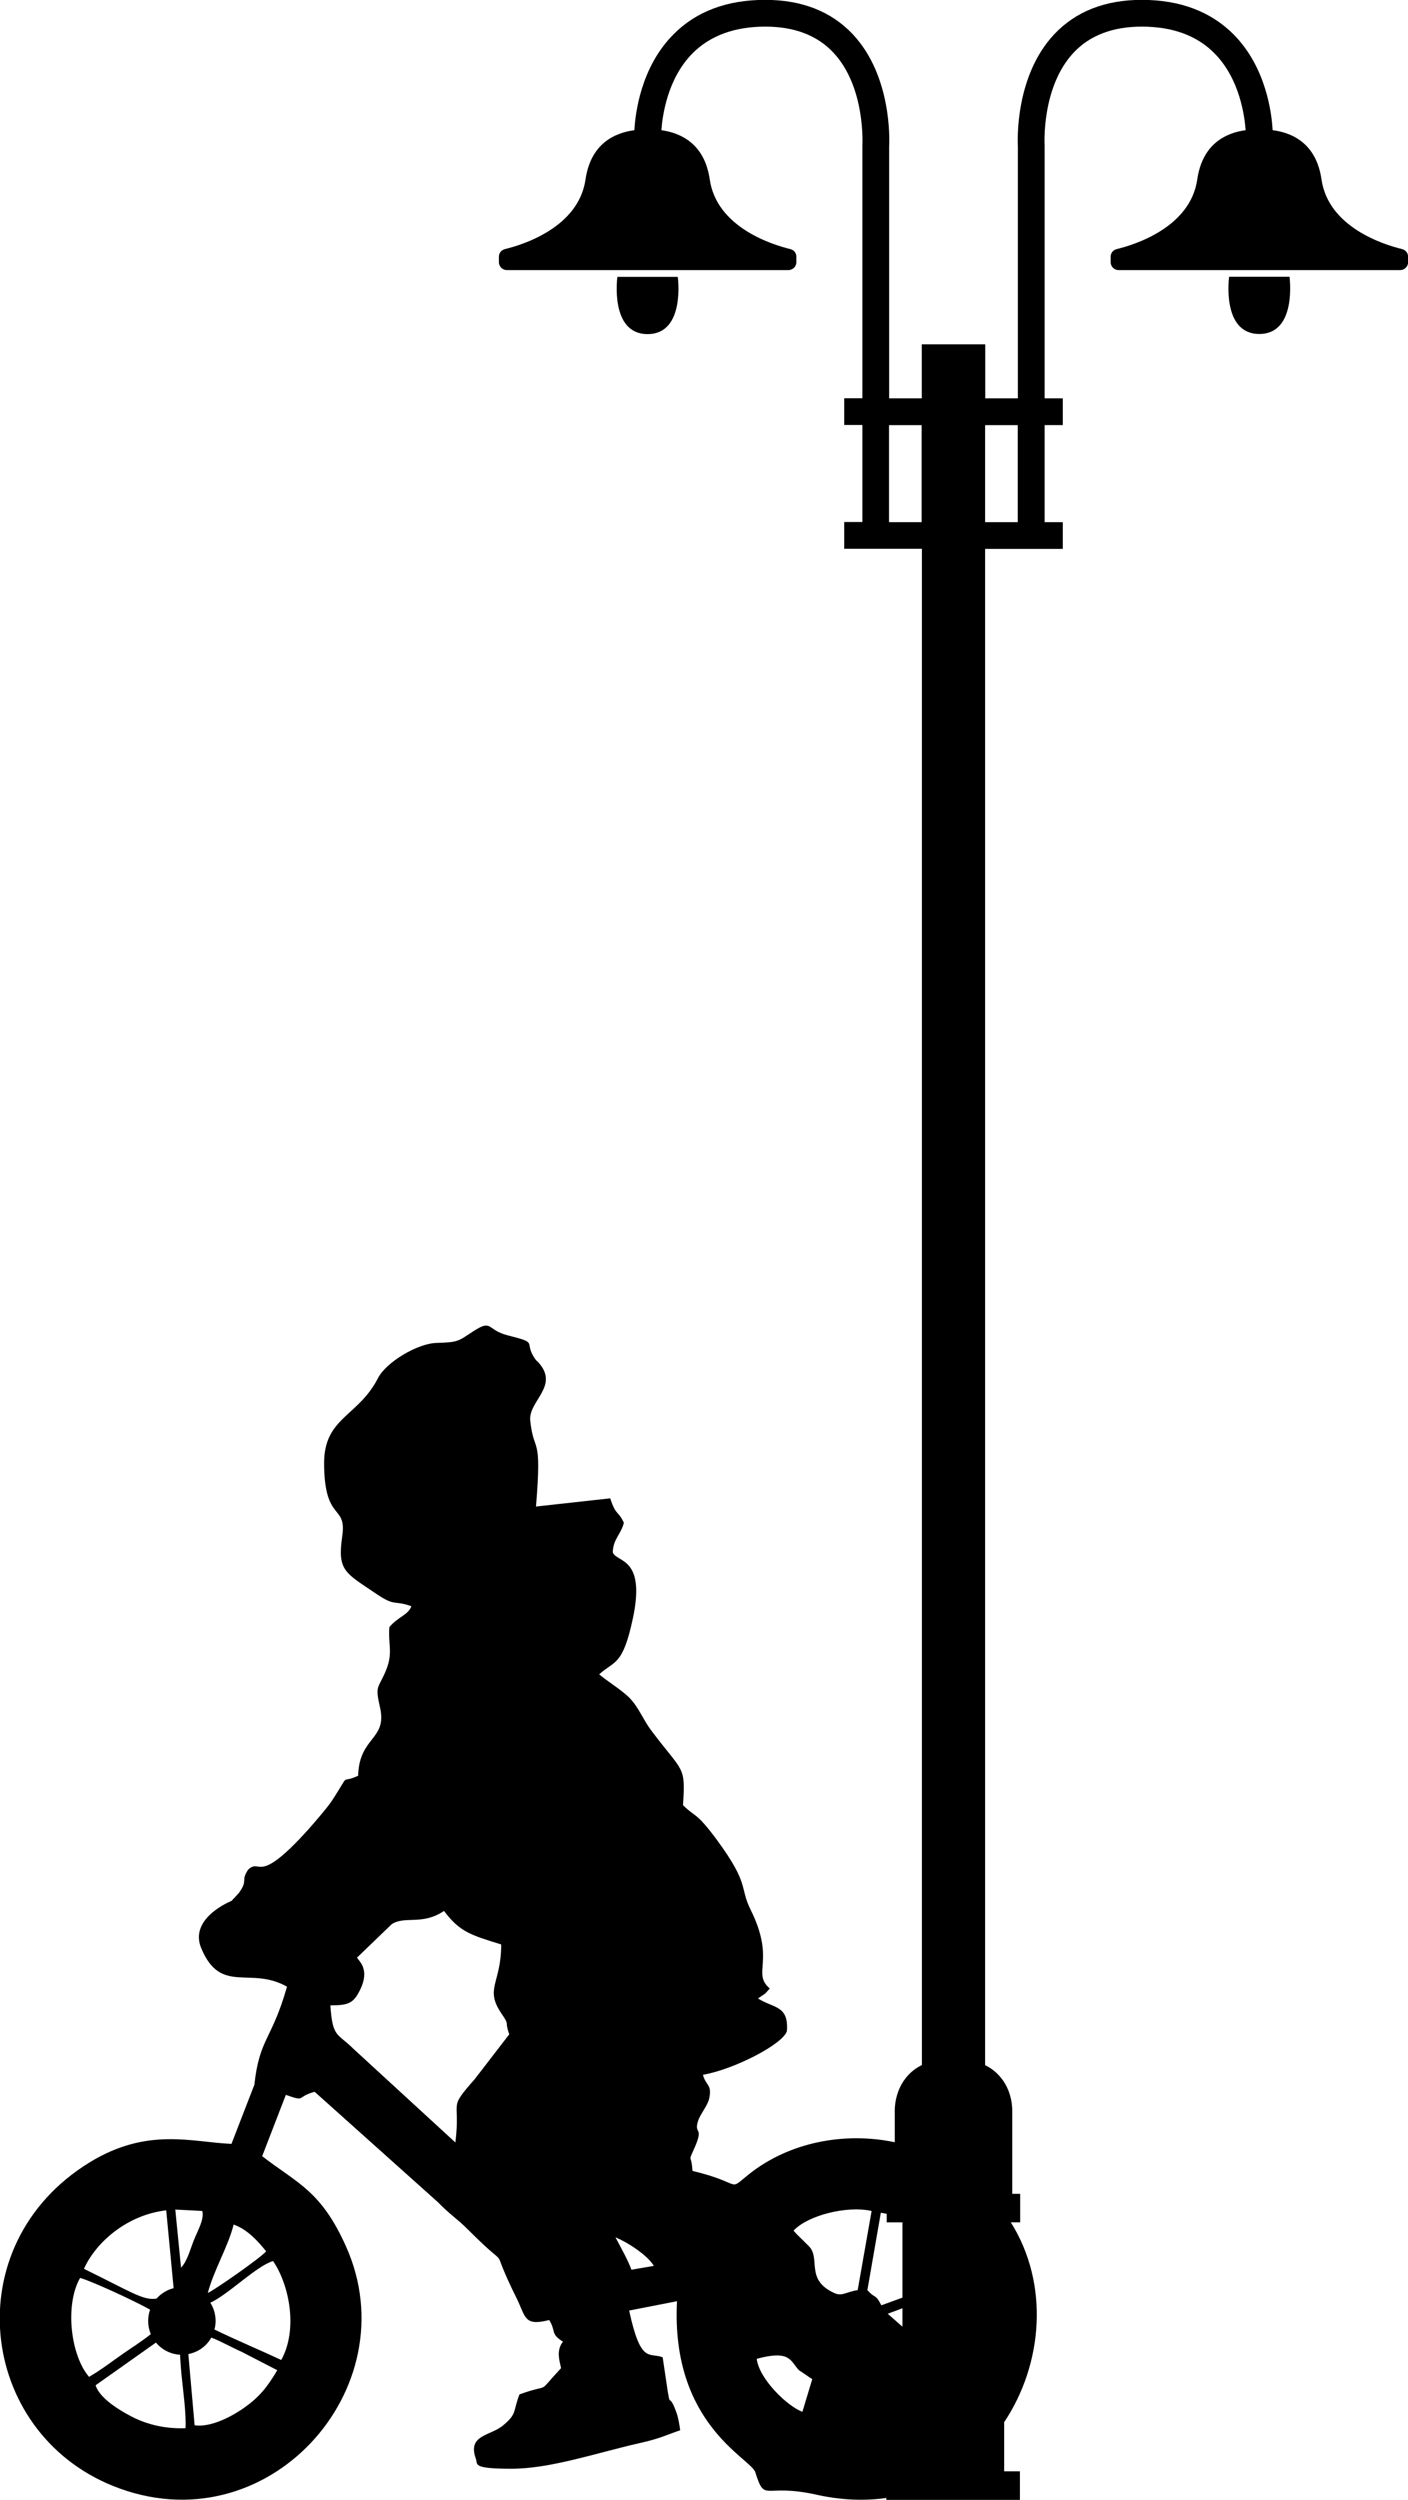
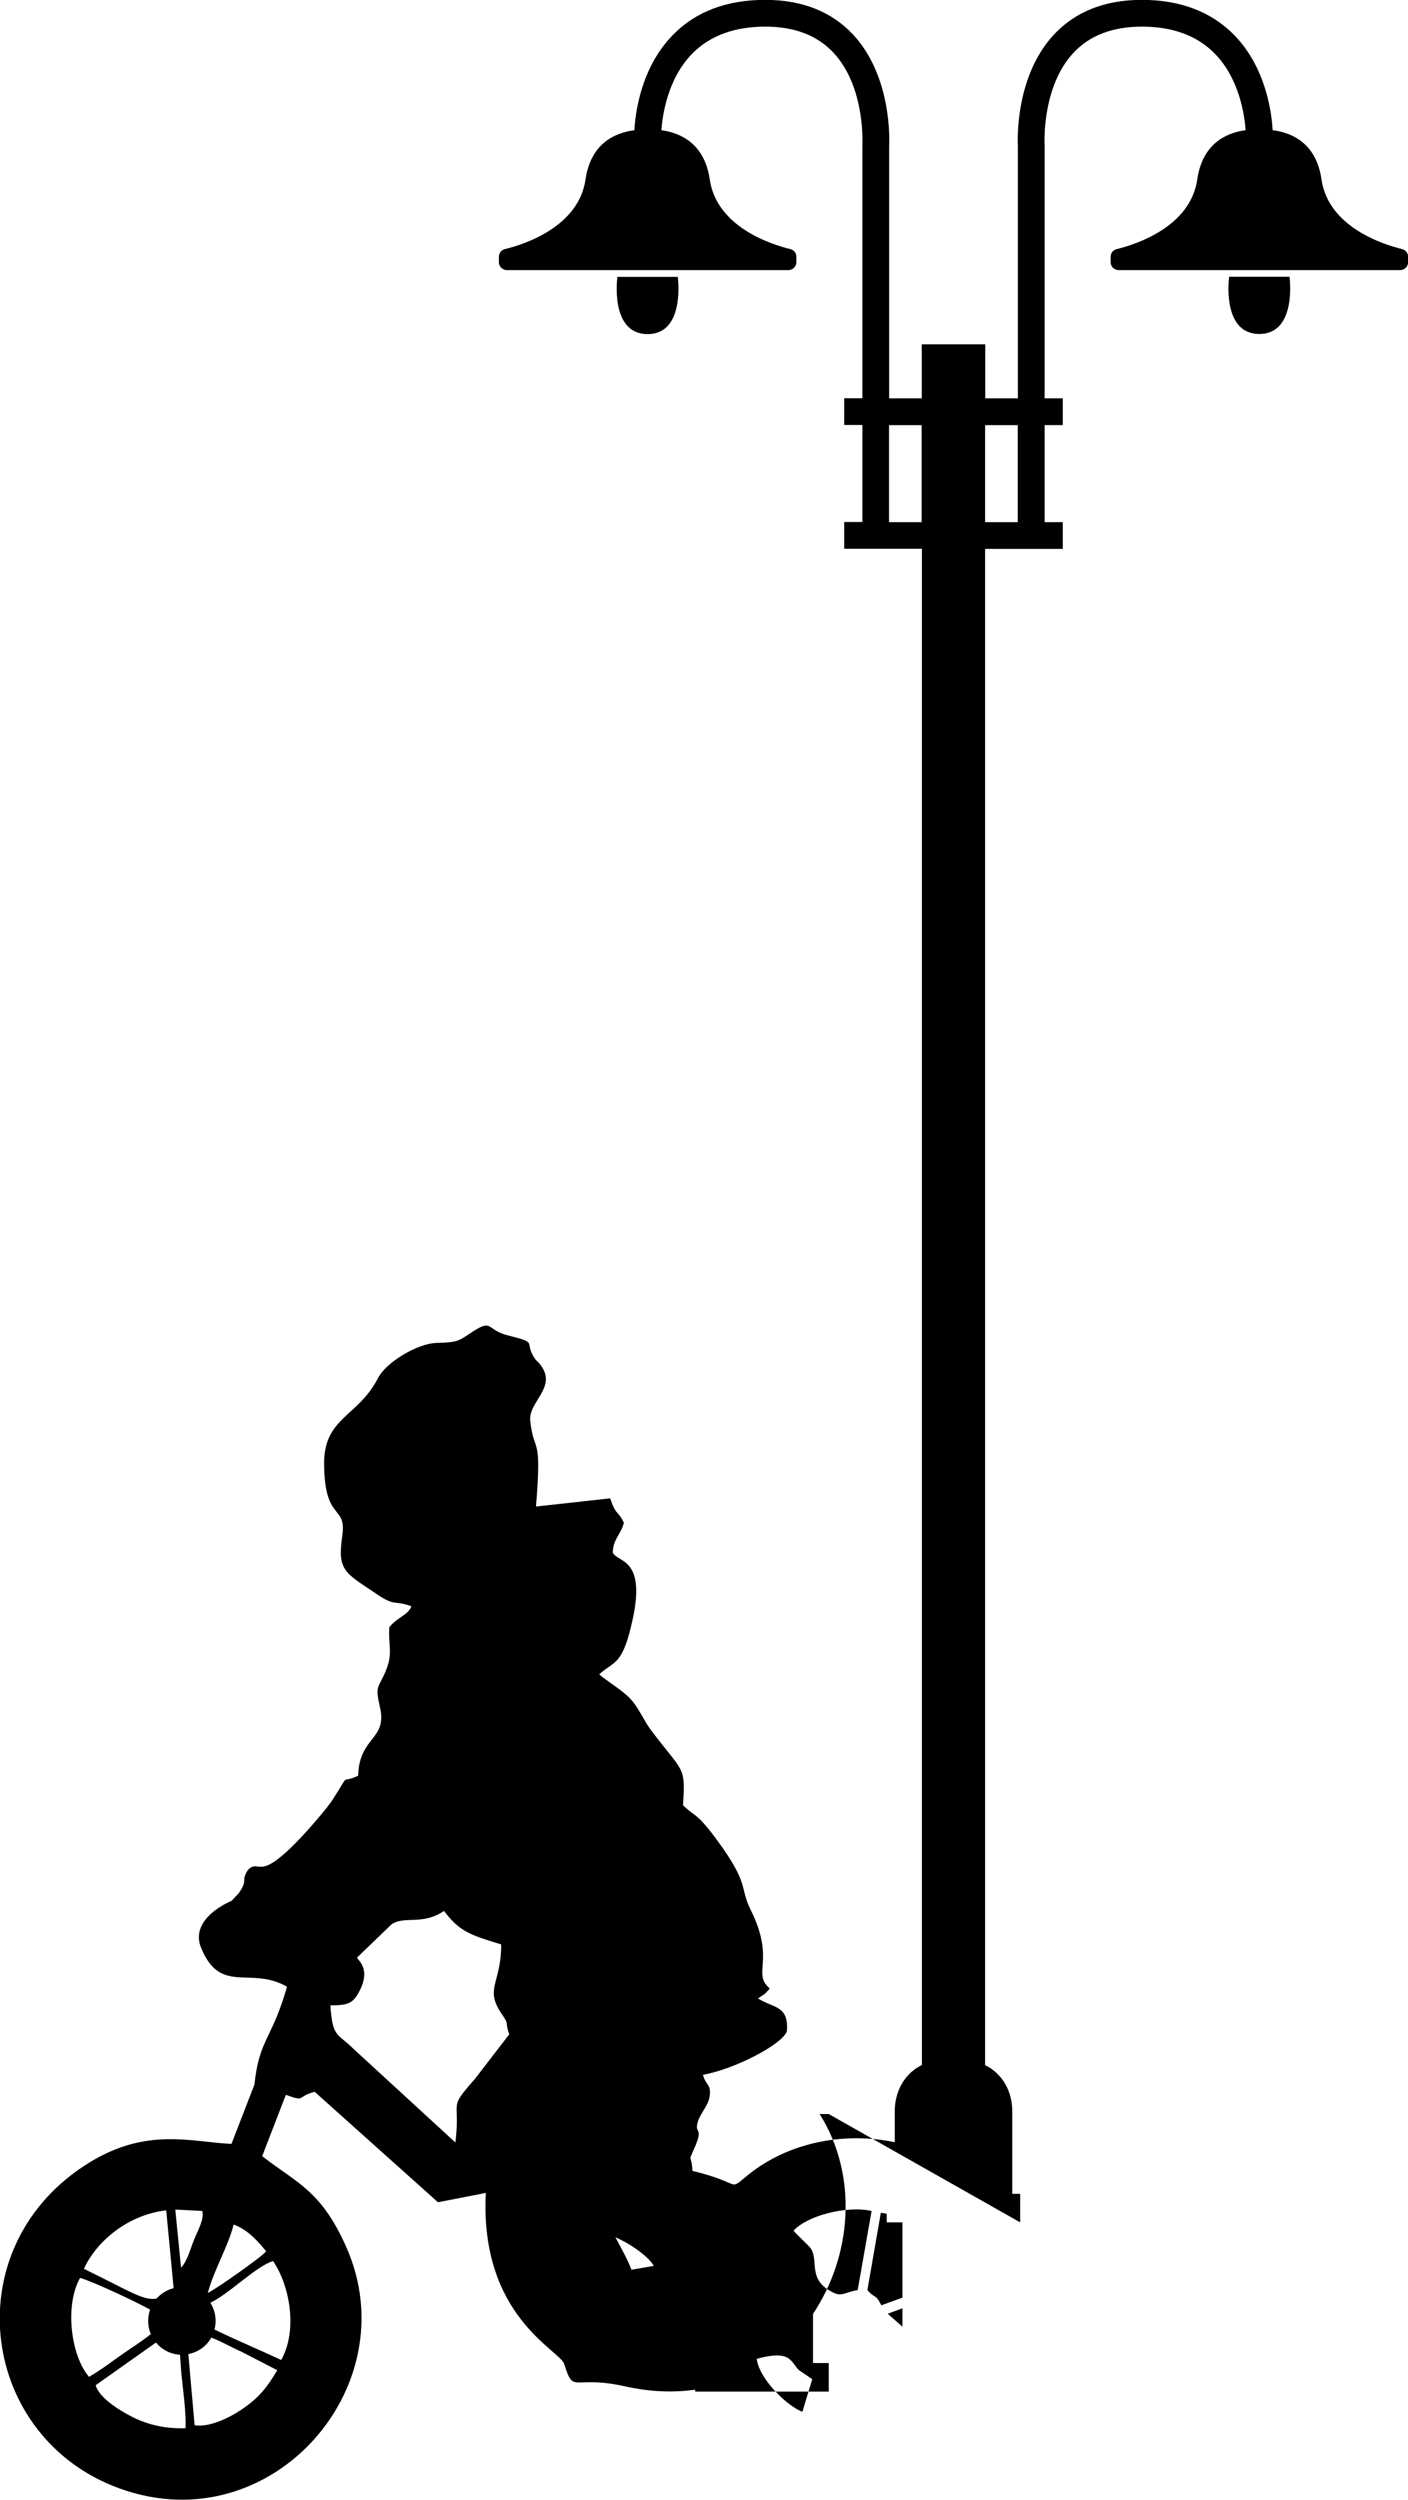
<svg xmlns="http://www.w3.org/2000/svg" xml:space="preserve" width="476.737mm" height="846.074mm" style="shape-rendering:geometricPrecision; text-rendering:geometricPrecision; image-rendering:optimizeQuality; fill-rule:evenodd; clip-rule:evenodd" viewBox="0 0 11004 19529">
  <defs>
    <style type="text/css">  .fil0 {fill:black}  </style>
  </defs>
  <g id="Layer_x0020_1">
-     <path class="fil0" d="M748 18633l471 -333c45,55 113,91 188,95 2,29 4,78 12,161 12,123 37,297 31,413 -155,6 -297,-27 -420,-90 -114,-59 -255,-151 -283,-246zm4077 -16470c0,0 -62,447 236,447 298,0 236,-447 236,-447l-472 0zm3148 15198l0 -223 -62 0 0 -642c0,-7 8,-165 -106,-285 -30,-32 -65,-58 -106,-78l0 -11845 607 0 0 -209 -142 0 0 -758 142 0 0 -209 -142 0 0 -1968 0 -7c0,-4 -27,-454 226,-725 126,-135 306,-204 533,-204 241,0 432,70 569,209 197,199 235,490 243,600 -156,21 -338,108 -378,385 -54,373 -485,509 -630,544 -28,7 -47,31 -47,60l0 42c0,34 28,62 62,62l2201 0c34,0 62,-28 62,-62l0 -42c0,-29 -20,-53 -47,-60 -145,-35 -576,-171 -630,-544 -40,-279 -225,-365 -382,-385 -7,-129 -49,-488 -303,-746 -178,-180 -420,-272 -719,-272 -288,0 -518,91 -686,270 -304,325 -286,825 -283,878l0 1965 -255 0 0 -422 -496 0 0 422 -255 0 0 -1965c3,-53 21,-553 -283,-878 -168,-179 -398,-270 -686,-270 -299,0 -542,91 -719,272 -254,257 -296,617 -303,746 -157,21 -341,106 -382,385 -54,373 -485,509 -630,544 -28,7 -47,31 -47,60l0 42c0,34 28,62 62,62l2201 0c34,0 62,-28 62,-62l0 -42c0,-29 -19,-53 -47,-60 -145,-35 -576,-171 -630,-544 -40,-277 -223,-363 -378,-385 8,-110 46,-401 243,-600 137,-138 328,-209 569,-209 227,0 406,68 532,203 253,269 227,721 227,725l0 1975 -142 0 0 209 142 0 0 758 -142 0 0 209 607 0 0 11845c-41,20 -76,46 -106,78 -113,120 -106,278 -106,283l0 242c-397,-83 -828,1 -1141,251 -174,139 -32,71 -440,-27 -9,-150 -40,-50 19,-187 72,-167 -12,-92 26,-207 18,-53 76,-120 86,-173 23,-113 -28,-97 -49,-184 241,-41 624,-238 656,-341 15,-202 -104,-178 -226,-255l53 -36c4,-3 10,-9 13,-13l26 -29c-144,-124 49,-214 -149,-614 -91,-184 -4,-192 -265,-548 -37,-50 -79,-104 -114,-141 -58,-62 -81,-61 -150,-129 20,-314 4,-248 -250,-586 -58,-76 -95,-176 -167,-251 -62,-63 -175,-131 -238,-185 119,-109 184,-62 264,-441 101,-479 -129,-431 -158,-512 4,-107 61,-134 87,-231 -47,-100 -60,-49 -107,-191l-580 64c48,-581 -16,-400 -45,-671 -16,-155 235,-271 60,-459 -3,-3 -9,-8 -12,-11 -3,-4 -8,-8 -10,-12 -95,-138 39,-121 -213,-184 -167,-42 -119,-129 -267,-34 -121,78 -113,88 -291,93 -148,4 -393,150 -457,275 -156,304 -422,306 -421,667 2,464 178,313 142,566 -40,274 21,286 272,456 145,98 131,43 268,93 -25,69 -102,80 -172,163 -11,140 32,202 -30,347 -58,136 -83,106 -43,281 58,254 -163,226 -171,533 -152,70 -51,-43 -200,188 -38,59 -143,179 -188,230 -405,451 -371,220 -472,316 -61,92 4,76 -72,182 0,0 -56,61 -58,62 0,0 -336,133 -236,370 153,365 383,137 670,300 -119,419 -215,400 -255,766l-179 462c-309,-13 -658,-133 -1111,146 -1042,642 -871,2100 185,2526 1203,485 2317,-762 1822,-1869 -196,-439 -381,-494 -656,-707l185 -479c162,57 75,17 225,-24l964 863c93,96 155,133 231,210 387,388 136,42 385,543 70,142 55,218 253,167 56,89 7,107 108,169 -56,69 -26,153 -15,207 -205,219 -61,110 -325,205 -53,135 -16,149 -128,242 -100,84 -281,72 -213,261 16,43 -33,77 271,78 311,1 667,-123 1007,-200 164,-37 195,-58 319,-101 -6,-42 -15,-100 -30,-140 -79,-217 -29,97 -107,-430 -107,-40 -171,55 -262,-365l374 -73c-50,962 578,1228 612,1336 78,246 61,82 480,176 194,43 376,49 544,25l0 15 274 0 496 0 274 0 0 -223 -123 0 0 -384c303,-454 355,-1079 52,-1561l71 0zm-1043 -67l0 67 123 0 0 588 -165 60c-49,-96 -48,-48 -109,-119l105 -604c15,2 30,5 46,8zm123 738l0 144 -115 -101 115 -43zm2553 -15870c0,0 -62,447 236,447 297,0 236,-447 236,-447l-472 0zm-1652 1917l-255 0 0 -758 255 0 0 758zm-1006 0l0 -758 255 0 0 758 -255 0zm-5769 14155c-14,-32 -21,-67 -21,-103 0,-31 5,-60 15,-88 -110,-63 -460,-225 -547,-248 -121,212 -74,606 70,773 104,-61 165,-111 266,-181 66,-46 144,-95 217,-153zm45 -278c35,-39 81,-68 133,-81l-58 -608c-303,35 -548,246 -643,457 360,175 466,252 569,232zm420 33c26,41 41,90 41,142 0,23 -3,46 -9,67 177,86 353,159 522,238 130,-233 67,-581 -64,-773 -133,41 -345,258 -490,326zm7 273c-37,66 -102,113 -179,128l49 556c134,20 307,-79 392,-140 108,-77 173,-152 254,-290l-281 -145c-74,-32 -156,-80 -235,-110zm4263 165c263,-71 262,16 329,88l105 71 -77 255c-120,-45 -338,-257 -357,-414zm-4290 -514c47,-180 159,-362 202,-535 114,41 195,137 254,209 -33,44 -400,301 -457,326zm3186 -435c90,36 250,138 300,223l-175 30c-29,-79 -87,-181 -125,-253zm1894 412c-97,16 -122,51 -184,23 -217,-100 -116,-247 -184,-349 -15,-22 -102,-99 -134,-138 106,-117 413,-198 610,-154l-109 619zm-5289 -174l-45 -455 211 11c16,67 -33,146 -67,231 -29,74 -51,162 -100,213zm1375 -2423l272 -262c107,-67 239,12 408,-103 123,164 208,188 447,262 0,308 -132,343 3,541 68,100 20,47 60,161l-268 348c-218,248 -110,149 -153,497l-796 -731c-125,-125 -164,-84 -181,-340 139,-1 179,-14 231,-119 83,-166 -11,-228 -23,-255z" />
+     <path class="fil0" d="M748 18633l471 -333c45,55 113,91 188,95 2,29 4,78 12,161 12,123 37,297 31,413 -155,6 -297,-27 -420,-90 -114,-59 -255,-151 -283,-246zm4077 -16470c0,0 -62,447 236,447 298,0 236,-447 236,-447l-472 0zm3148 15198l0 -223 -62 0 0 -642c0,-7 8,-165 -106,-285 -30,-32 -65,-58 -106,-78l0 -11845 607 0 0 -209 -142 0 0 -758 142 0 0 -209 -142 0 0 -1968 0 -7c0,-4 -27,-454 226,-725 126,-135 306,-204 533,-204 241,0 432,70 569,209 197,199 235,490 243,600 -156,21 -338,108 -378,385 -54,373 -485,509 -630,544 -28,7 -47,31 -47,60l0 42c0,34 28,62 62,62l2201 0c34,0 62,-28 62,-62l0 -42c0,-29 -20,-53 -47,-60 -145,-35 -576,-171 -630,-544 -40,-279 -225,-365 -382,-385 -7,-129 -49,-488 -303,-746 -178,-180 -420,-272 -719,-272 -288,0 -518,91 -686,270 -304,325 -286,825 -283,878l0 1965 -255 0 0 -422 -496 0 0 422 -255 0 0 -1965c3,-53 21,-553 -283,-878 -168,-179 -398,-270 -686,-270 -299,0 -542,91 -719,272 -254,257 -296,617 -303,746 -157,21 -341,106 -382,385 -54,373 -485,509 -630,544 -28,7 -47,31 -47,60l0 42c0,34 28,62 62,62l2201 0c34,0 62,-28 62,-62l0 -42c0,-29 -19,-53 -47,-60 -145,-35 -576,-171 -630,-544 -40,-277 -223,-363 -378,-385 8,-110 46,-401 243,-600 137,-138 328,-209 569,-209 227,0 406,68 532,203 253,269 227,721 227,725l0 1975 -142 0 0 209 142 0 0 758 -142 0 0 209 607 0 0 11845c-41,20 -76,46 -106,78 -113,120 -106,278 -106,283l0 242c-397,-83 -828,1 -1141,251 -174,139 -32,71 -440,-27 -9,-150 -40,-50 19,-187 72,-167 -12,-92 26,-207 18,-53 76,-120 86,-173 23,-113 -28,-97 -49,-184 241,-41 624,-238 656,-341 15,-202 -104,-178 -226,-255l53 -36c4,-3 10,-9 13,-13l26 -29c-144,-124 49,-214 -149,-614 -91,-184 -4,-192 -265,-548 -37,-50 -79,-104 -114,-141 -58,-62 -81,-61 -150,-129 20,-314 4,-248 -250,-586 -58,-76 -95,-176 -167,-251 -62,-63 -175,-131 -238,-185 119,-109 184,-62 264,-441 101,-479 -129,-431 -158,-512 4,-107 61,-134 87,-231 -47,-100 -60,-49 -107,-191l-580 64c48,-581 -16,-400 -45,-671 -16,-155 235,-271 60,-459 -3,-3 -9,-8 -12,-11 -3,-4 -8,-8 -10,-12 -95,-138 39,-121 -213,-184 -167,-42 -119,-129 -267,-34 -121,78 -113,88 -291,93 -148,4 -393,150 -457,275 -156,304 -422,306 -421,667 2,464 178,313 142,566 -40,274 21,286 272,456 145,98 131,43 268,93 -25,69 -102,80 -172,163 -11,140 32,202 -30,347 -58,136 -83,106 -43,281 58,254 -163,226 -171,533 -152,70 -51,-43 -200,188 -38,59 -143,179 -188,230 -405,451 -371,220 -472,316 -61,92 4,76 -72,182 0,0 -56,61 -58,62 0,0 -336,133 -236,370 153,365 383,137 670,300 -119,419 -215,400 -255,766l-179 462c-309,-13 -658,-133 -1111,146 -1042,642 -871,2100 185,2526 1203,485 2317,-762 1822,-1869 -196,-439 -381,-494 -656,-707l185 -479c162,57 75,17 225,-24l964 863l374 -73c-50,962 578,1228 612,1336 78,246 61,82 480,176 194,43 376,49 544,25l0 15 274 0 496 0 274 0 0 -223 -123 0 0 -384c303,-454 355,-1079 52,-1561l71 0zm-1043 -67l0 67 123 0 0 588 -165 60c-49,-96 -48,-48 -109,-119l105 -604c15,2 30,5 46,8zm123 738l0 144 -115 -101 115 -43zm2553 -15870c0,0 -62,447 236,447 297,0 236,-447 236,-447l-472 0zm-1652 1917l-255 0 0 -758 255 0 0 758zm-1006 0l0 -758 255 0 0 758 -255 0zm-5769 14155c-14,-32 -21,-67 -21,-103 0,-31 5,-60 15,-88 -110,-63 -460,-225 -547,-248 -121,212 -74,606 70,773 104,-61 165,-111 266,-181 66,-46 144,-95 217,-153zm45 -278c35,-39 81,-68 133,-81l-58 -608c-303,35 -548,246 -643,457 360,175 466,252 569,232zm420 33c26,41 41,90 41,142 0,23 -3,46 -9,67 177,86 353,159 522,238 130,-233 67,-581 -64,-773 -133,41 -345,258 -490,326zm7 273c-37,66 -102,113 -179,128l49 556c134,20 307,-79 392,-140 108,-77 173,-152 254,-290l-281 -145c-74,-32 -156,-80 -235,-110zm4263 165c263,-71 262,16 329,88l105 71 -77 255c-120,-45 -338,-257 -357,-414zm-4290 -514c47,-180 159,-362 202,-535 114,41 195,137 254,209 -33,44 -400,301 -457,326zm3186 -435c90,36 250,138 300,223l-175 30c-29,-79 -87,-181 -125,-253zm1894 412c-97,16 -122,51 -184,23 -217,-100 -116,-247 -184,-349 -15,-22 -102,-99 -134,-138 106,-117 413,-198 610,-154l-109 619zm-5289 -174l-45 -455 211 11c16,67 -33,146 -67,231 -29,74 -51,162 -100,213zm1375 -2423l272 -262c107,-67 239,12 408,-103 123,164 208,188 447,262 0,308 -132,343 3,541 68,100 20,47 60,161l-268 348c-218,248 -110,149 -153,497l-796 -731c-125,-125 -164,-84 -181,-340 139,-1 179,-14 231,-119 83,-166 -11,-228 -23,-255z" />
  </g>
</svg>